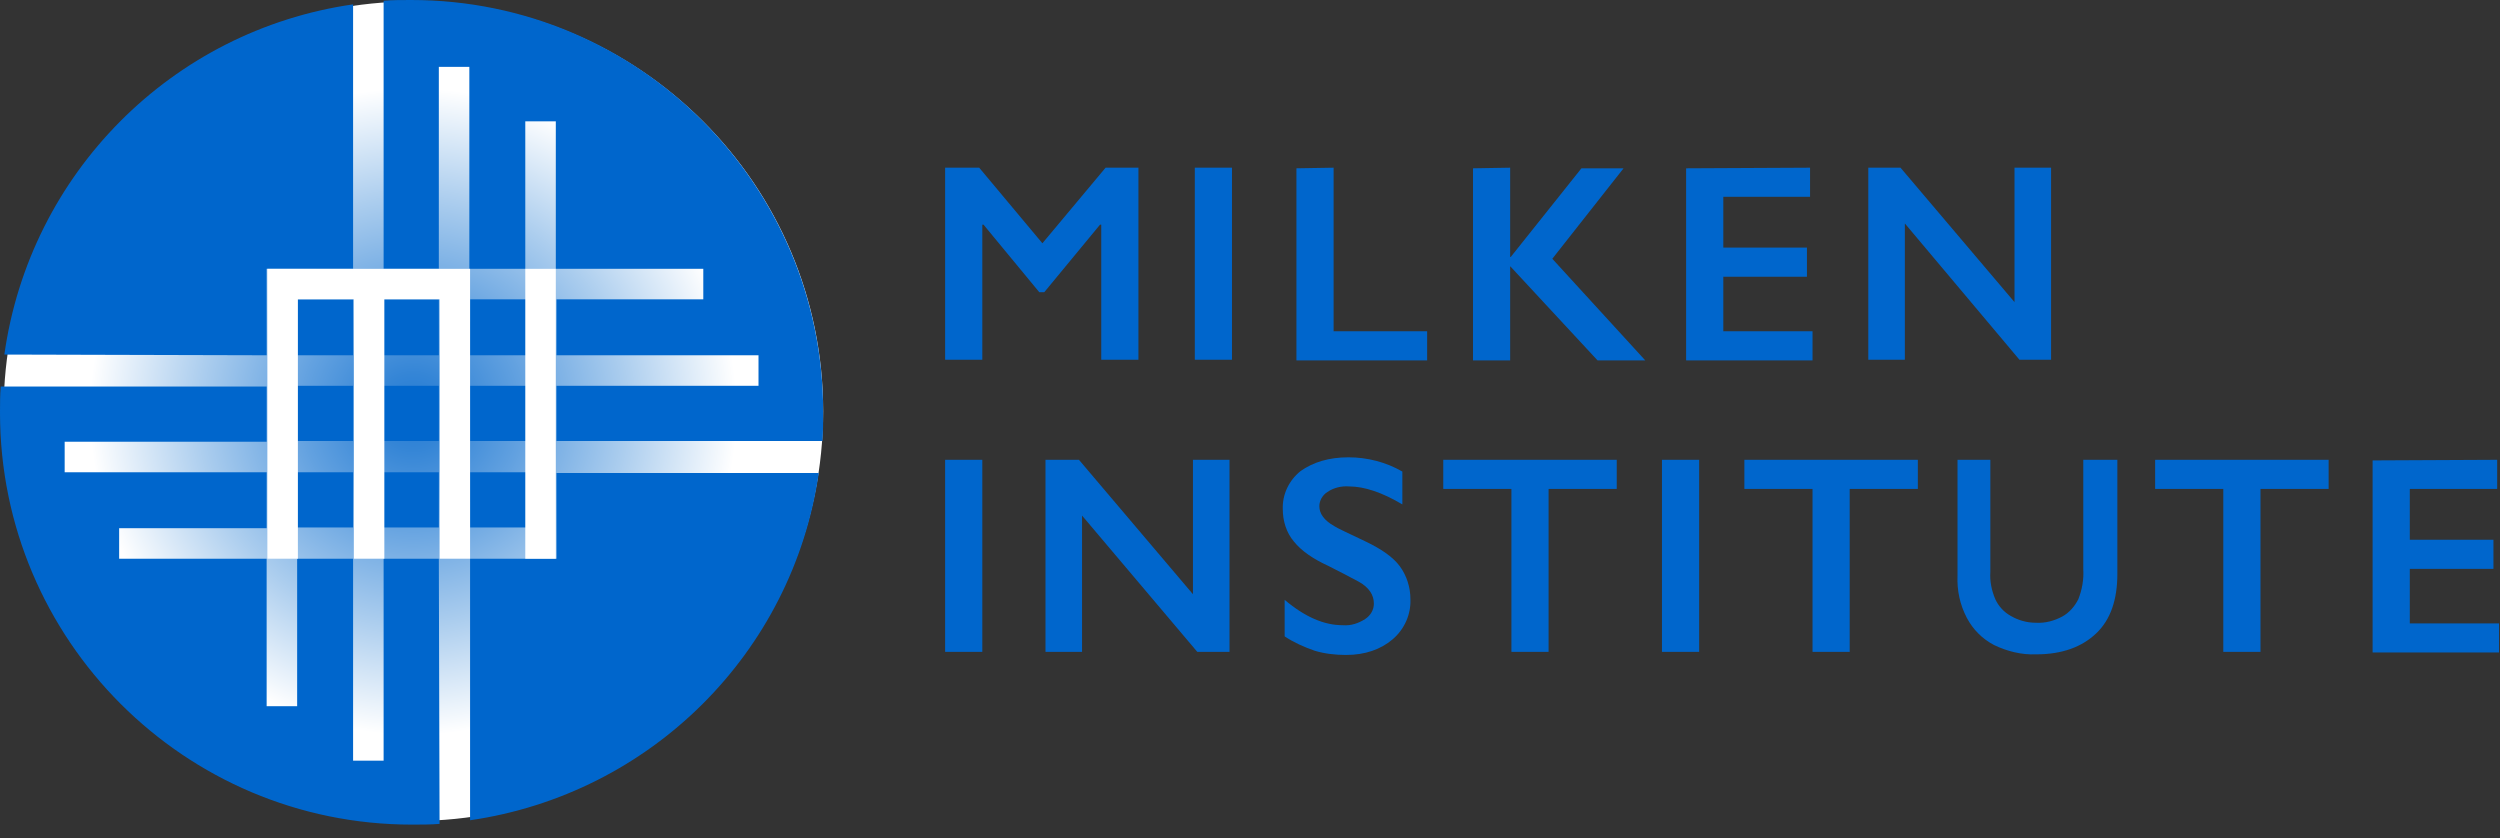
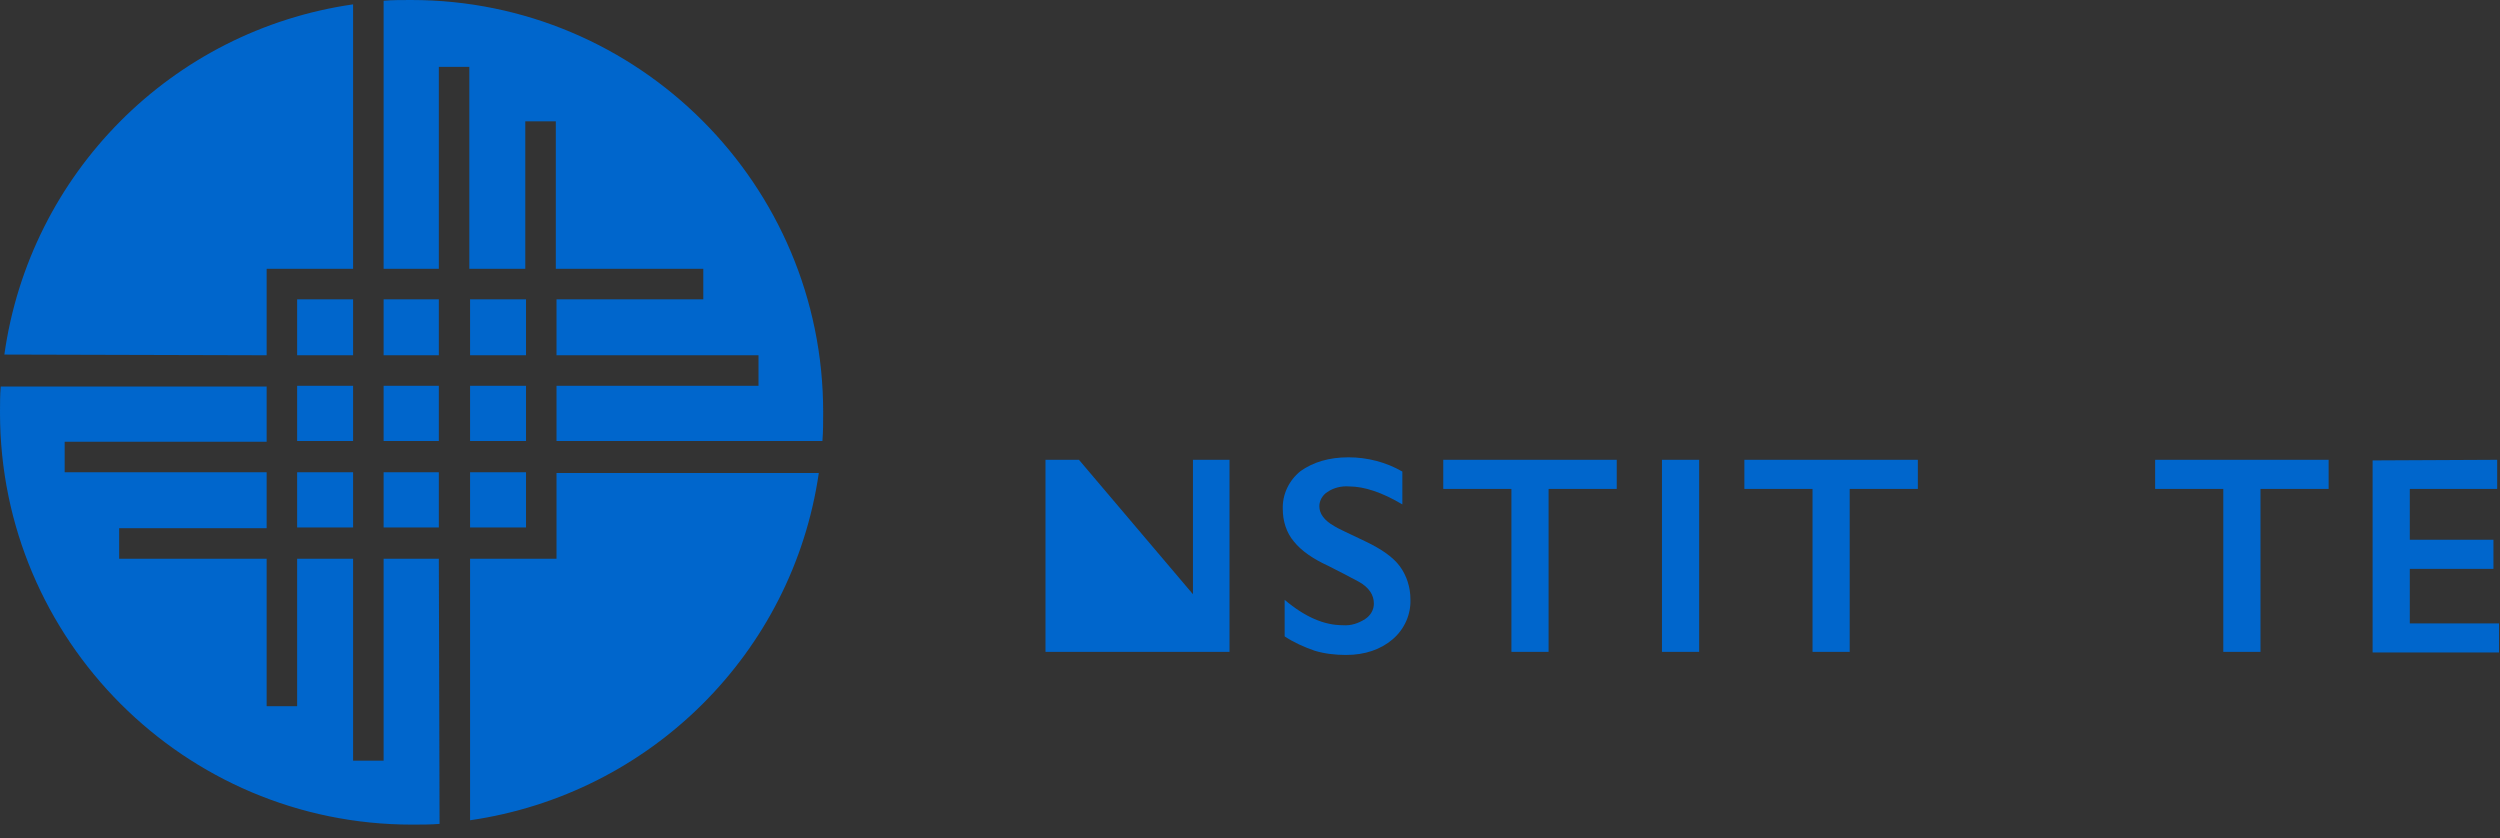
<svg xmlns="http://www.w3.org/2000/svg" width="164" height="55" viewBox="0 0 164 55" fill="none">
  <rect x="0" y="0" width="164" height="55" fill="#333333" stroke="none" />
-   <path d="M64.235 11L68.381 15.959L72.527 11H74.681V23.6H72.242V14.739H72.161L68.503 19.169H68.178L64.52 14.739H64.439V23.6H62V11H64.235ZM80.818 11V23.6H78.38V11H80.818ZM87.484 11V21.73H93.621V23.64H85.045V11.041L87.484 11ZM99.067 11V16.853H99.108L103.742 11.041H106.505L101.831 16.975L107.928 23.64H104.798L99.067 17.462V23.64H96.629V11.041L99.067 11ZM118.739 11V12.91H113.049V16.243H118.536V18.153H113.049V21.73H118.902V23.64H110.61V11.041L118.739 11ZM124.673 11L132.152 19.82V11H134.55V23.6H132.477L124.958 14.658V23.6H122.56V11H124.673Z" fill="#0066CC" />
-   <path d="M64.439 42.762V30.163H62V42.762H64.439Z" fill="#0066CC" />
-   <path d="M78.258 38.982L70.779 30.163H68.584V42.762H70.982V33.821L78.542 42.762H80.656V30.163H78.258V38.982Z" fill="#0066CC" />
+   <path d="M78.258 38.982L70.779 30.163H68.584V42.762H70.982L78.542 42.762H80.656V30.163H78.258V38.982Z" fill="#0066CC" />
  <path d="M91.995 30.935C90.939 30.325 89.719 30 88.459 30C87.159 30 86.143 30.325 85.33 30.894C84.558 31.504 84.11 32.439 84.151 33.414C84.151 34.186 84.395 34.959 84.883 35.528C85.37 36.137 86.143 36.666 87.118 37.113C87.931 37.519 88.622 37.885 89.15 38.169C89.801 38.535 90.126 39.023 90.126 39.592C90.126 39.998 89.922 40.364 89.557 40.608C89.11 40.893 88.622 41.055 88.094 41.015C86.874 41.015 85.614 40.486 84.273 39.348V41.746C84.883 42.153 85.533 42.437 86.224 42.681C86.874 42.884 87.606 42.965 88.297 42.965C89.557 42.965 90.573 42.6 91.345 41.949C92.117 41.299 92.564 40.324 92.524 39.307C92.524 38.535 92.28 37.763 91.833 37.153C91.386 36.544 90.614 36.015 89.597 35.528C88.419 34.959 87.687 34.633 87.525 34.511C86.874 34.146 86.549 33.699 86.549 33.211C86.549 32.845 86.752 32.479 87.077 32.276C87.484 31.992 88.012 31.87 88.5 31.91C89.516 31.91 90.695 32.317 91.995 33.089V30.935Z" fill="#0066CC" />
  <path d="M106.058 32.073V30.163H94.678V32.073H99.149V42.762H101.587V32.073H106.058Z" fill="#0066CC" />
  <path d="M111.464 42.762V30.163H109.025V42.762H111.464Z" fill="#0066CC" />
  <path d="M125.811 32.073V30.163H114.431V32.073H118.902V42.762H121.34V32.073H125.811Z" fill="#0066CC" />
-   <path d="M130.567 37.519V30.163H128.413V37.763C128.372 38.739 128.575 39.673 129.022 40.527C129.429 41.299 130.038 41.909 130.811 42.315C131.664 42.722 132.599 42.965 133.574 42.925C135.281 42.925 136.582 42.437 137.517 41.543C138.452 40.649 138.899 39.348 138.899 37.641V30.163H136.663V37.357C136.704 38.007 136.582 38.698 136.338 39.307C136.094 39.795 135.729 40.202 135.281 40.446C134.753 40.73 134.143 40.893 133.534 40.852C132.965 40.852 132.396 40.689 131.908 40.405C131.461 40.161 131.095 39.755 130.892 39.307C130.648 38.739 130.526 38.129 130.567 37.519Z" fill="#0066CC" />
  <path d="M152.758 32.073V30.163H141.378V32.073H145.849V42.762H148.288V32.073H152.758Z" fill="#0066CC" />
  <path d="M163.814 32.073V30.163L155.644 30.203V42.803H163.936V40.893H158.083V37.316H163.57V35.406H158.083V32.073H163.814Z" fill="#0066CC" />
-   <path d="M27.119 53.857C41.965 53.857 54 41.822 54 26.976C54 12.13 41.965 0.095 27.119 0.095C12.273 0.095 0.238 12.13 0.238 26.976C0.238 41.822 12.273 53.857 27.119 53.857Z" fill="url(#paint0_radial_346_1319)" />
  <path d="M30.837 19.636H34.507V23.306H30.837V19.636ZM25.165 19.636H28.787V23.306H25.165V19.636ZM25.165 25.308H28.787V28.93H25.165V25.308ZM25.165 17.635H28.787V4.385H30.789V17.635H34.459V7.959H36.461V17.635H46.136V19.636H36.508V23.306H49.758V25.308H36.508V28.93H53.952C54 28.311 54 27.643 54 27.024C54 12.106 41.894 0 26.976 0C26.357 0 25.737 -1.16367e-05 25.165 0.048V17.635ZM30.837 25.308H34.507V28.93H30.837V25.308ZM30.837 30.98H34.507V34.602H30.837V30.98ZM19.493 30.98H23.163V34.602H19.493V30.98ZM19.493 19.636H23.163V23.306H19.493V19.636ZM28.787 36.651H25.165V49.901H23.163V36.651H19.493V46.327H17.492V36.651H7.816V34.65H17.492V30.98H4.242V28.978H17.492V25.356H0.048C1.81102e-07 25.928 0 26.5 0 27.072C0 41.989 12.106 54.095 27.024 54.095C27.643 54.095 28.215 54.095 28.835 54.048L28.787 36.651ZM25.165 30.98H28.787V34.602H25.165V30.98ZM36.508 30.98V36.651H30.837V53.809C42.657 52.094 51.998 42.847 53.714 31.027H36.508V30.98ZM19.493 25.308H23.163V28.93H19.493V25.308ZM17.492 23.306V17.635H23.163V0.286C11.248 2.002 1.954 11.391 0.286 23.259L17.492 23.306Z" fill="#0066CC" />
-   <path d="M34.459 17.635H36.461V36.651H34.459V17.635ZM30.312 17.635H28.835H25.213H23.211H19.541H17.539V19.636V36.651H19.541V19.636H23.211V36.651H25.213V19.636H28.835V36.651H30.837V17.635H30.312Z" fill="white" />
  <defs>
    <radialGradient id="paint0_radial_346_1319" cx="0" cy="0" r="1" gradientUnits="userSpaceOnUse" gradientTransform="translate(27.112 26.999) scale(26.874 26.874)">
      <stop stop-color="#237BD3" />
      <stop offset="0.09" stop-color="#3485D6" />
      <stop offset="0.27" stop-color="#62A1E0" />
      <stop offset="0.52" stop-color="#ABCDEE" />
      <stop offset="0.79" stop-color="white" />
    </radialGradient>
  </defs>
</svg>